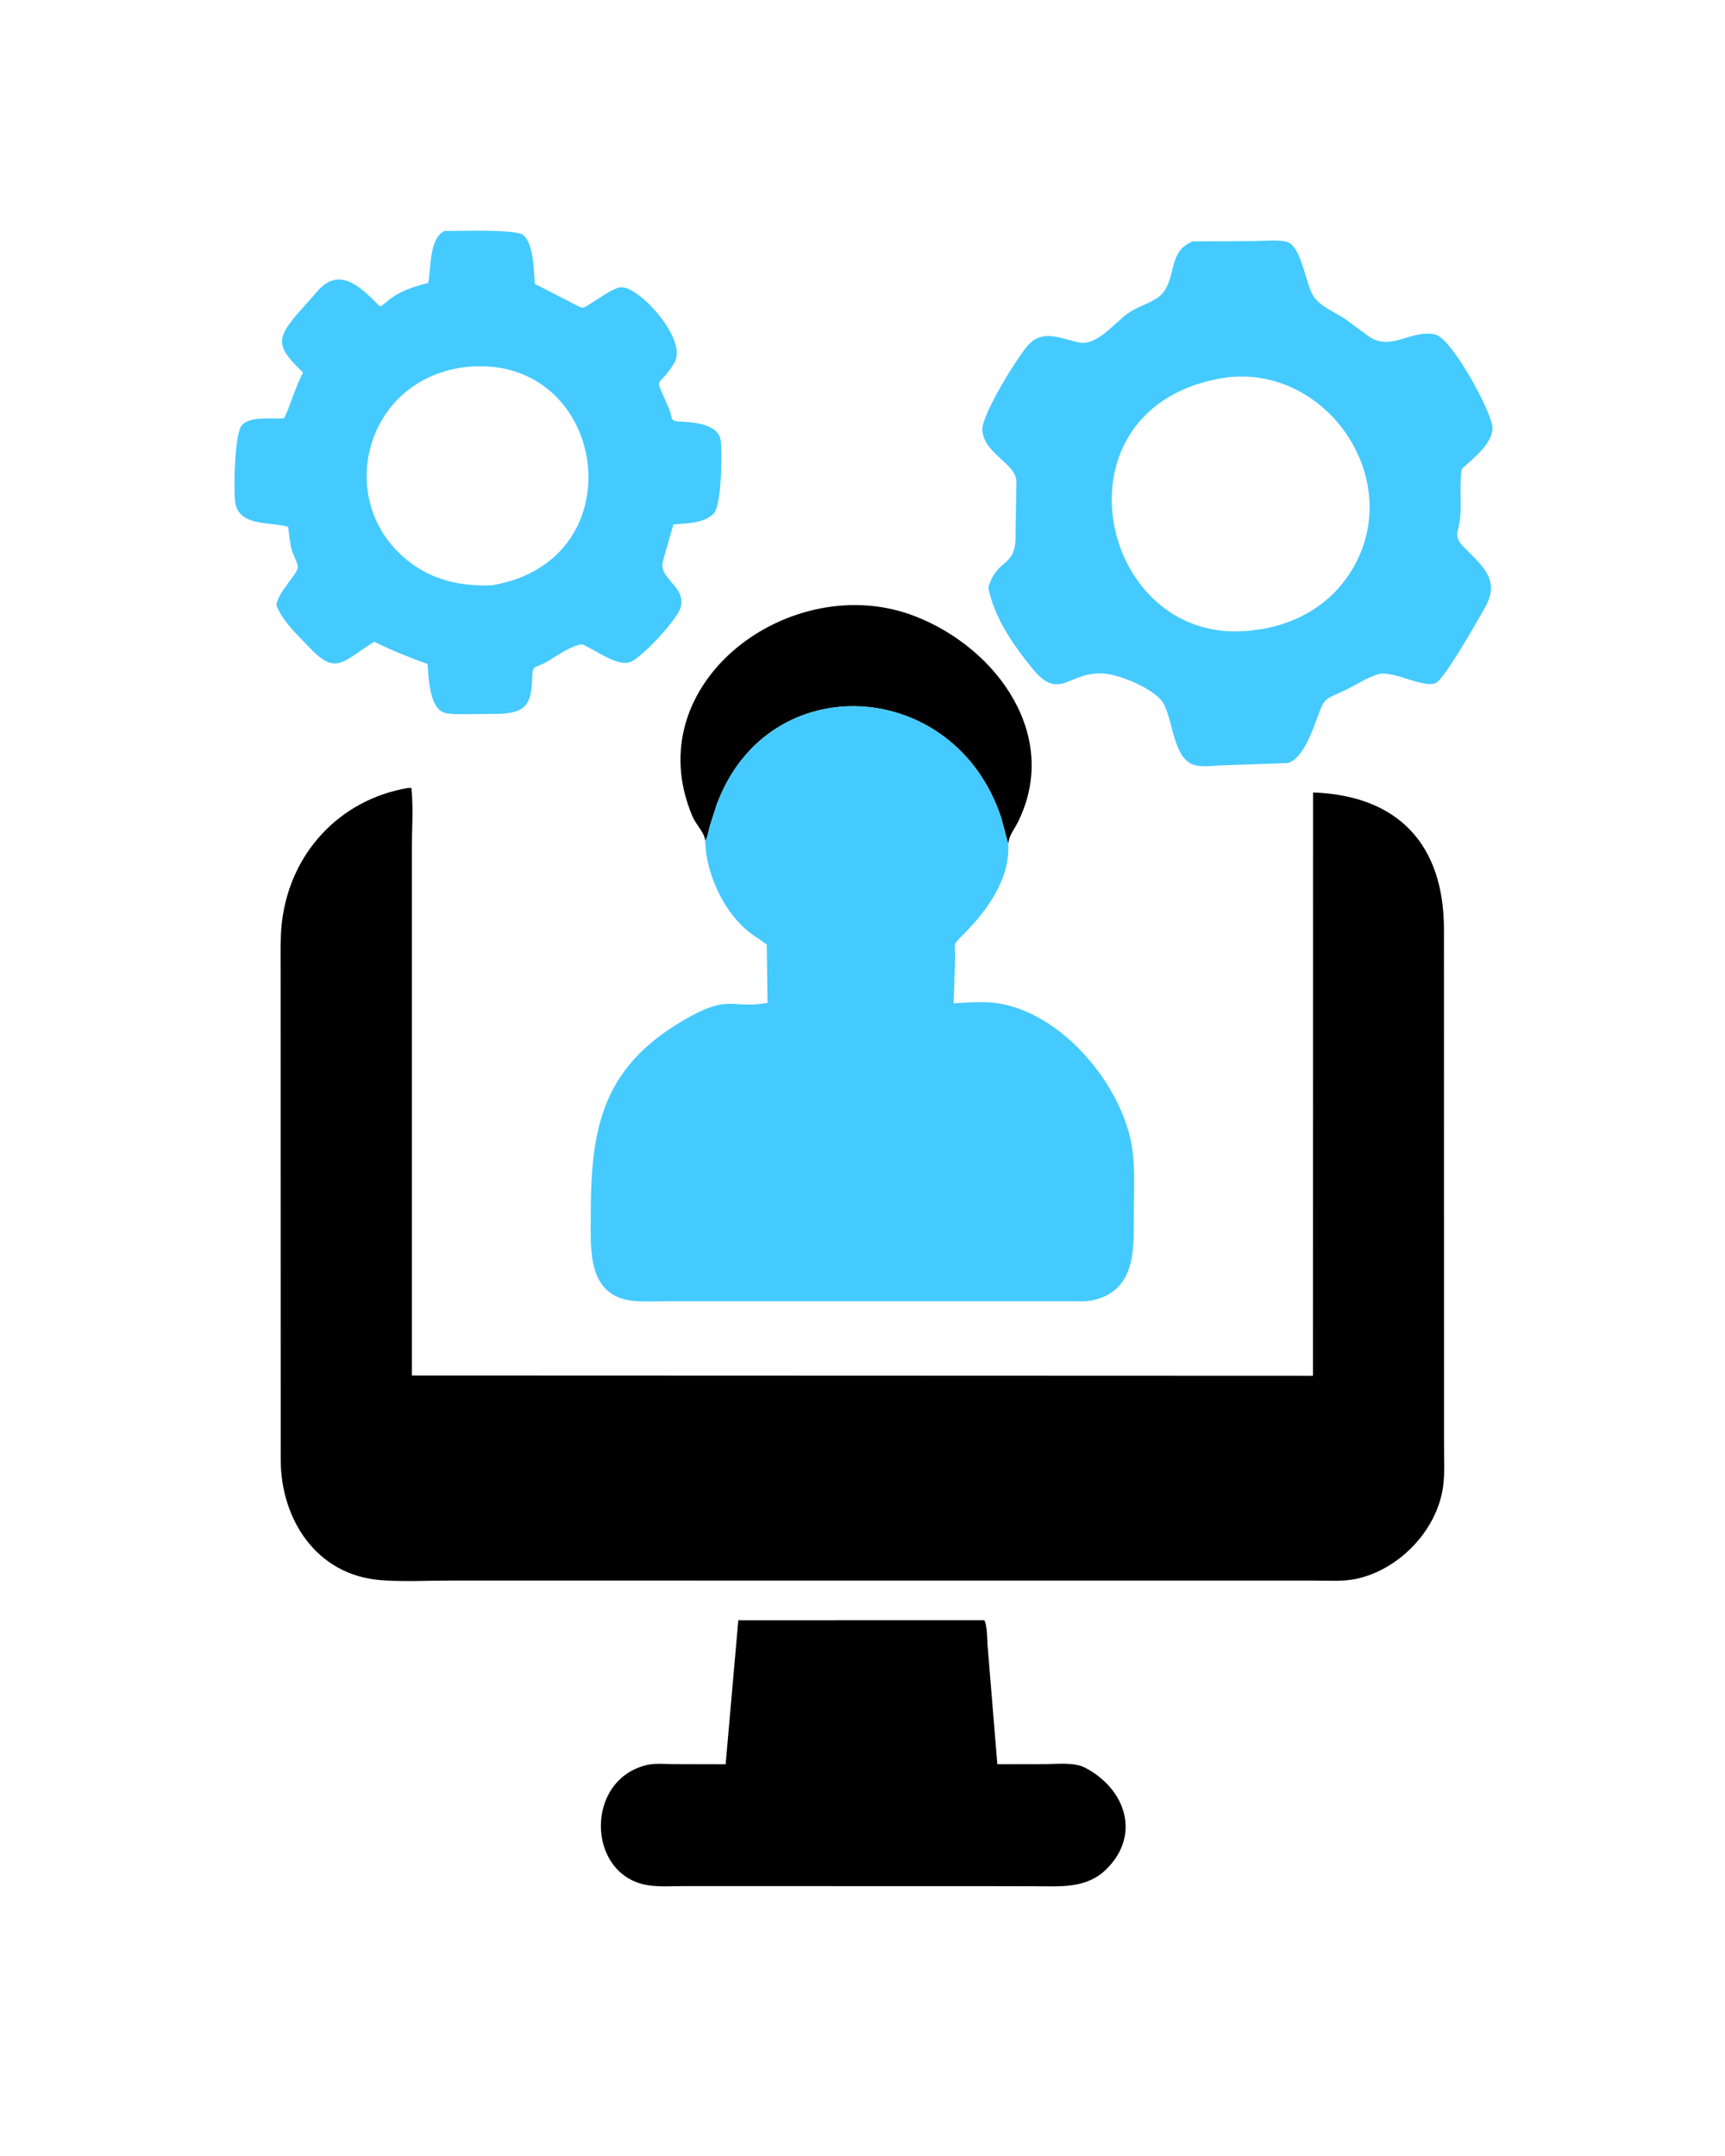
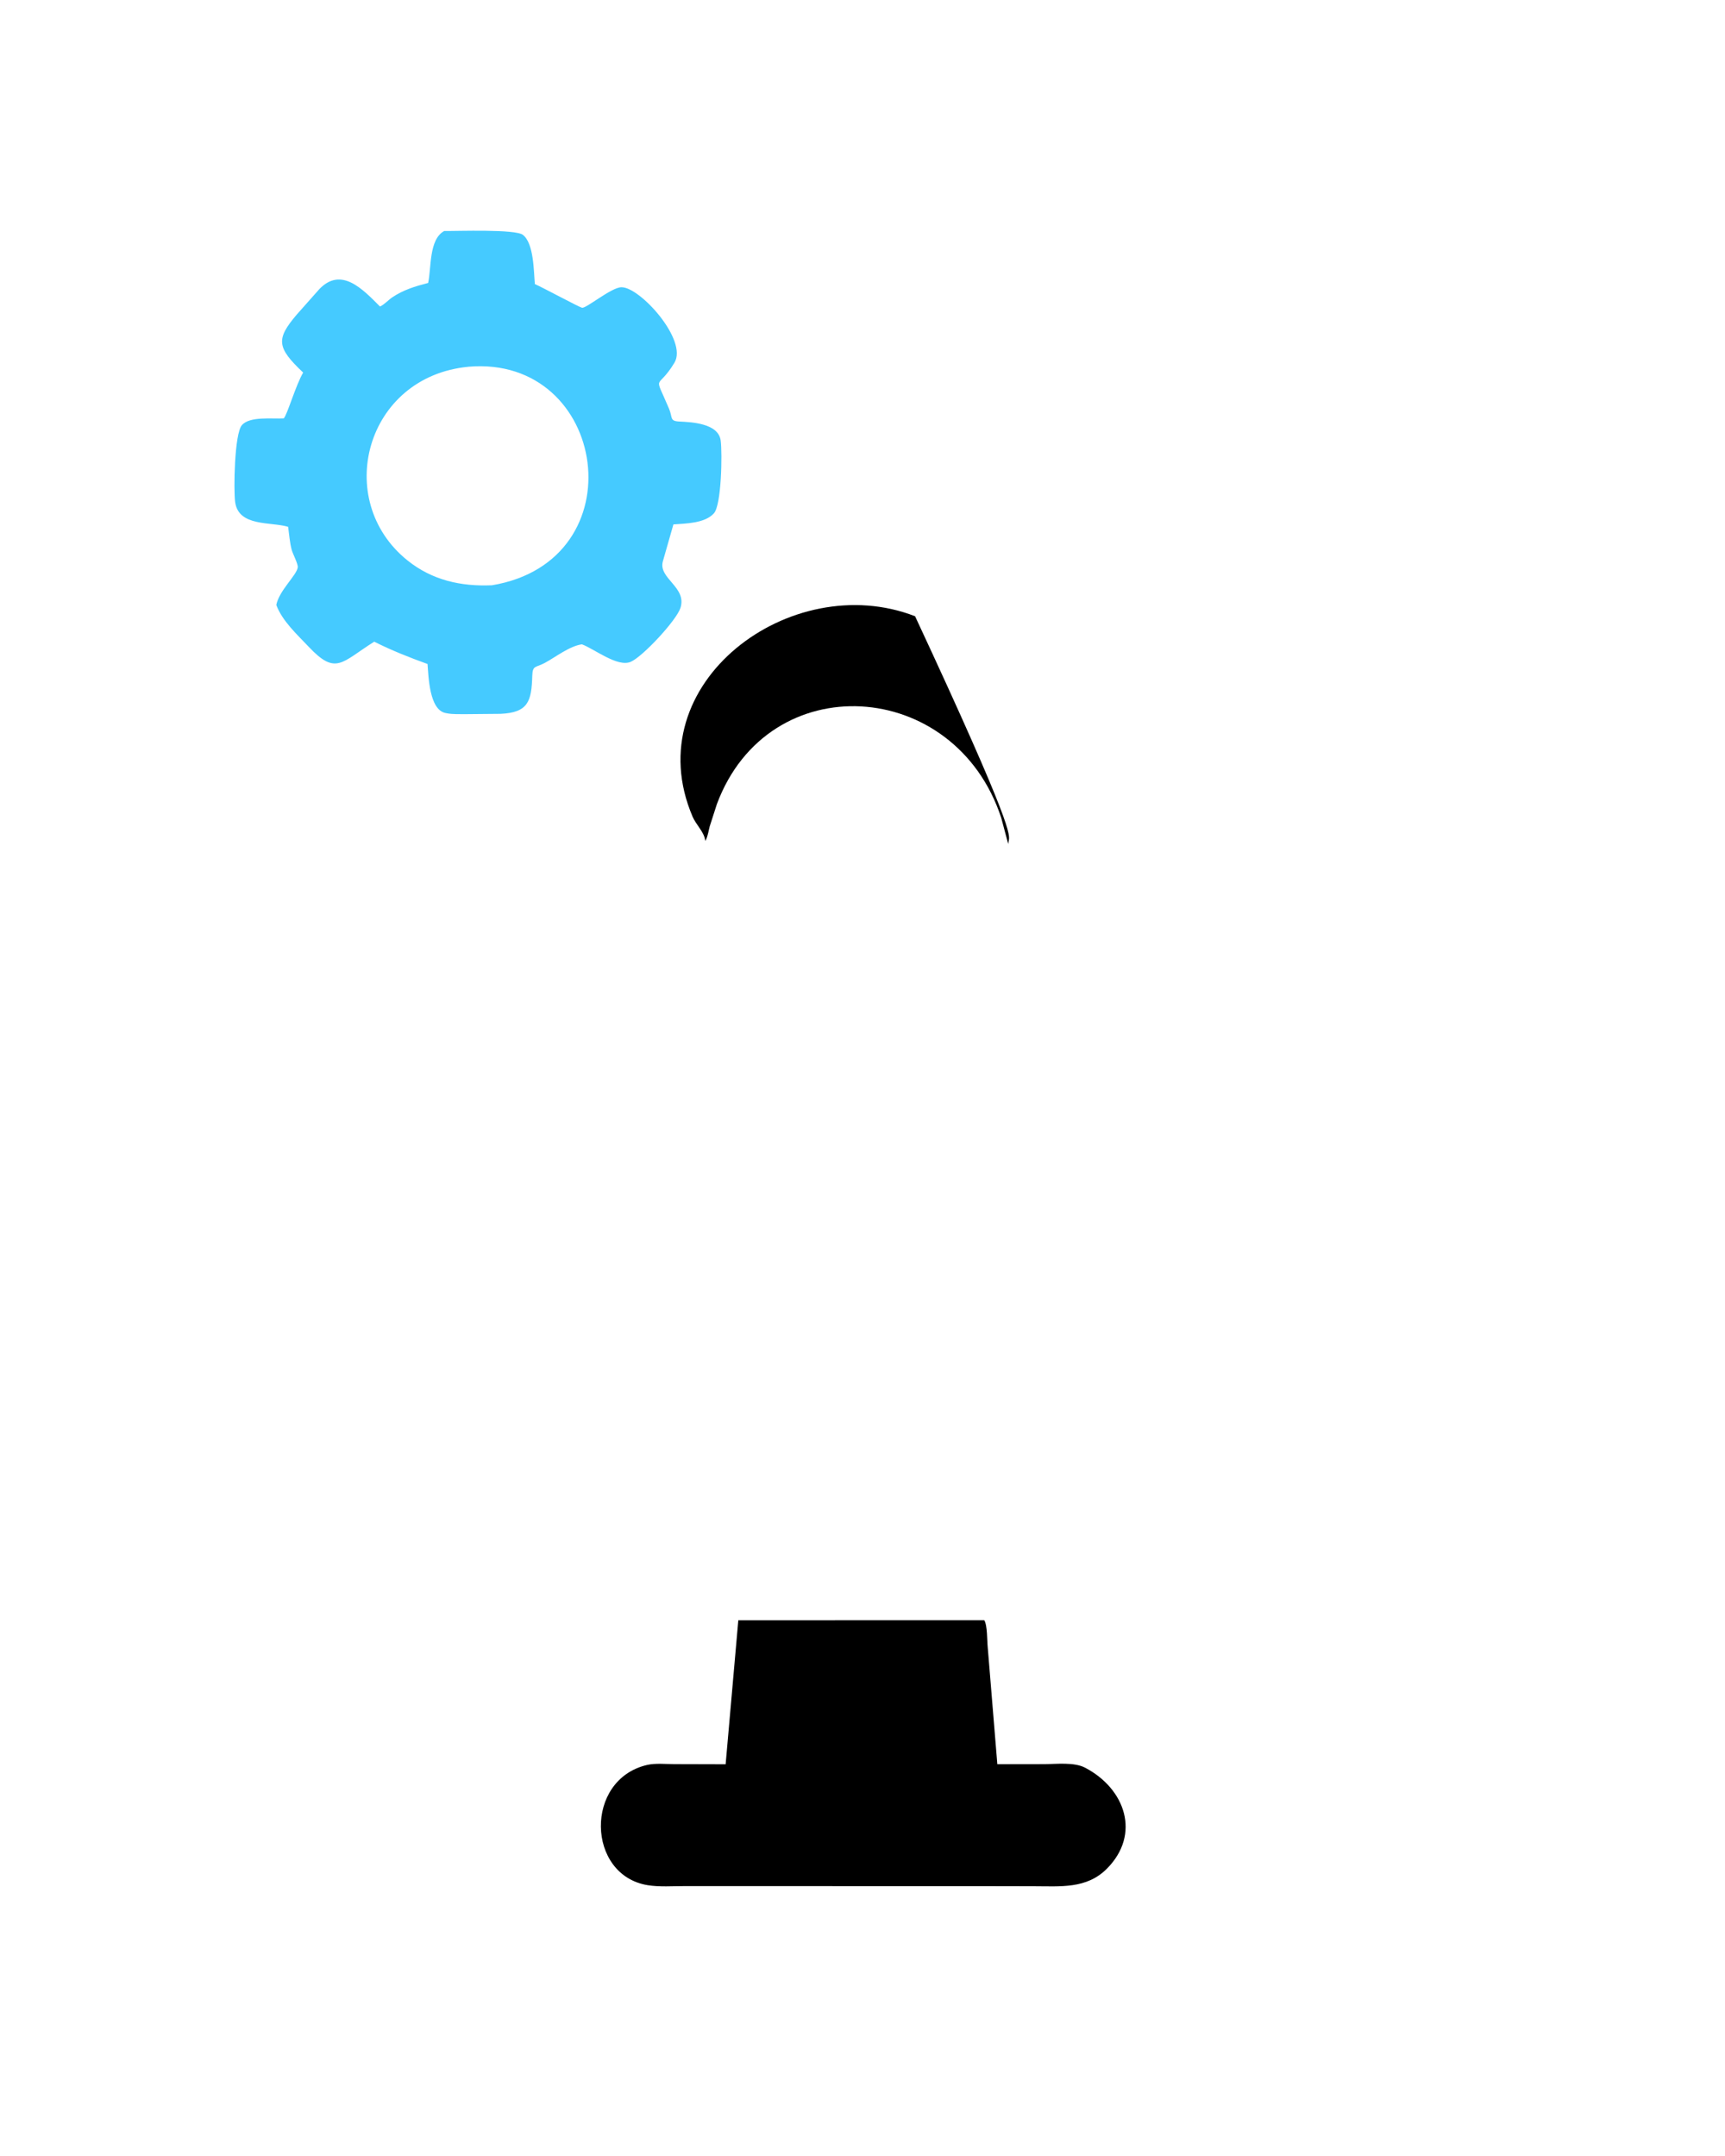
<svg xmlns="http://www.w3.org/2000/svg" version="1.1" style="display: block;" viewBox="0 0 1638 2048" width="640" height="800">
-   <path transform="translate(0,0)" fill="rgb(0,0,0)" d="M 669.637 798.845 L 669.528 797.865 C 668.375 790.168 660.838 783.286 657.642 775.805 C 603.443 648.928 751.432 539.664 868.946 585.381 C 947.459 615.925 1007.88 700.243 965.93 782.24 C 963.172 787.632 958.912 792.978 957.841 798.981 L 957.407 801.689 L 950.777 776.906 C 907.126 643.542 729.633 632.284 680.666 763.908 L 673.889 784.968 C 672.809 788.999 672.121 794.181 670.211 797.803 L 669.637 798.845 z" />
+   <path transform="translate(0,0)" fill="rgb(0,0,0)" d="M 669.637 798.845 L 669.528 797.865 C 668.375 790.168 660.838 783.286 657.642 775.805 C 603.443 648.928 751.432 539.664 868.946 585.381 C 963.172 787.632 958.912 792.978 957.841 798.981 L 957.407 801.689 L 950.777 776.906 C 907.126 643.542 729.633 632.284 680.666 763.908 L 673.889 784.968 C 672.809 788.999 672.121 794.181 670.211 797.803 L 669.637 798.845 z" />
  <path transform="translate(0,0)" fill="rgb(0,0,0)" d="M 701.042 1539.14 L 934.629 1539.07 C 937.668 1543.76 937.289 1558.38 937.918 1564.52 L 947.062 1675.84 L 991.375 1675.77 C 1003.23 1675.76 1019.87 1673.63 1030.44 1679.16 C 1068.54 1699.1 1083.66 1742.33 1051.11 1775.11 C 1031.85 1794.5 1006.79 1791.77 981.749 1791.76 L 935.5 1791.67 L 650.094 1791.62 C 638.695 1791.62 626.216 1792.58 615.002 1790.76 C 556.805 1781.28 554.765 1690.44 614.364 1676.55 C 622.303 1674.7 632.004 1675.75 640.189 1675.76 L 689.006 1675.89 L 701.042 1539.14 z" />
  <path transform="translate(0,0)" fill="rgb(69,202,255)" d="M 421.74 219.429 C 434.28 219.584 489.301 217.471 496.5 223.132 C 506.947 231.347 506.712 257.781 507.809 269.838 C 515.428 273.163 549.454 291.55 552.559 292.319 C 556.433 293.28 580.191 273.113 589.906 272.85 C 607.542 272.373 653.335 323.133 640.36 344.579 C 623.722 372.083 620.317 352.913 635.238 388.217 C 638.81 396.668 635.647 399.954 644.9 400.401 C 656.97 400.985 682.244 402.14 684.323 418.597 C 685.88 430.927 685.099 479.547 677.88 487.59 C 669.277 497.174 651.358 497.23 639.404 498.148 L 629.364 533.295 C 624.902 549.559 652.507 557.677 646.083 577.5 C 642.257 589.308 610.405 623.619 598.956 628.628 C 586.326 634.152 564.441 616.446 552.485 612.046 C 540.764 613.707 527.738 624.023 517.314 629.679 C 508.639 634.386 505.637 631.65 505.349 641.989 C 504.673 666.23 501.414 676.911 475.25 678.08 L 441.953 678.382 C 436.216 678.317 430.028 678.634 424.371 677.579 L 423 677.306 C 407.491 674.298 406.82 642.517 405.867 630.742 C 388.204 624.36 372.052 617.961 355.227 609.548 C 324.007 629.191 318.977 641.877 293.053 614.433 C 282.106 602.845 267.818 589.863 262.23 574.655 C 264.959 560.793 281.635 546.496 282.601 538.936 C 283.014 535.703 277.874 526.119 276.858 522.333 C 275.001 515.418 274.472 507.565 273.468 500.446 C 257.395 495.454 226.325 500.677 223.134 476.819 C 221.617 465.473 222.403 412.222 229.498 403.911 C 236.985 395.141 258.401 398.111 269.342 397.401 C 272.653 393.898 280.75 365.738 287.742 353.899 C 262.386 329.972 261.961 322.07 281.569 298.91 L 303.226 274.5 C 323.966 253.061 344.276 274.636 360.724 291.173 C 364.798 289.336 368.472 285.091 372.246 282.533 C 382.825 275.362 394.219 271.922 406.442 268.779 C 409.575 254.953 406.982 227.371 421.74 219.429 z M 444.603 348.406 C 346.888 357.779 315.646 475.115 386.771 532.304 C 410.228 551.165 437.5 557.188 466.971 555.965 C 606.256 532.86 577.32 336.943 444.683 348.367 L 444.603 348.406 z" />
-   <path transform="translate(0,0)" fill="rgb(69,202,255)" d="M 1132.49 229.318 L 1189.67 229.038 C 1199.19 229.032 1211.66 227.553 1220.89 229.413 C 1236.44 232.547 1239.26 270.121 1247.97 282.235 C 1254.71 291.62 1267.35 296.278 1276.77 302.621 L 1299.87 319.528 C 1320.77 334.116 1339.53 313.189 1361.9 317.488 L 1363 317.733 C 1378.56 321.093 1417.95 392.991 1417.38 407.156 C 1416.77 422.183 1398.32 436.064 1388.32 445.287 C 1385.57 460.141 1388.19 476.637 1386.64 491.816 C 1384.99 508.027 1379.01 508.656 1392.04 521.632 C 1409.93 539.44 1424.46 552.2 1410.1 577.398 C 1404.56 587.109 1371.63 645.628 1363.28 648.953 C 1350.77 653.94 1322.48 636 1308.13 640.603 C 1297.42 644.032 1287.77 650.674 1277.65 655.5 C 1256.47 665.613 1258.32 661.74 1250.12 684 C 1245.67 696.081 1236.61 721.118 1222.9 724.852 L 1162.65 726.933 C 1154.1 727.021 1143.25 728.956 1135 726.943 C 1113.5 721.702 1114.33 682.549 1104.04 666.982 C 1095.78 654.474 1064.26 641.059 1048.5 639.81 C 1014.97 637.149 1006.46 667.014 980.626 635.367 C 962.361 612.992 944.145 587.013 938.513 558.175 C 946.669 529.566 964.76 539.679 964.305 509.285 L 965.125 459.091 C 966.784 440.543 934.086 431.894 932.833 408.218 C 932.09 394.165 966.2 338.886 976.493 327.615 C 990.377 312.413 1007.55 321.73 1024.5 325.308 C 1042.42 329.091 1059.5 304.669 1073.91 295.758 C 1082.79 290.266 1097.34 286.367 1103.93 278.618 C 1117.24 262.951 1108.96 239.035 1132.49 229.318 z M 1165.6 358.368 C 991.392 383.445 1042.99 618.582 1190.52 598.62 C 1222.6 595.035 1253.53 580.605 1274.1 555.144 C 1343.23 469.541 1266.82 347.052 1165.6 358.368 z" />
-   <path transform="translate(0,0)" fill="rgb(69,202,255)" d="M 669.637 798.845 L 670.211 797.803 C 672.121 794.181 672.809 788.999 673.889 784.968 L 680.666 763.908 C 729.633 632.284 907.126 643.542 950.777 776.906 L 957.407 801.689 C 959.305 834.013 938.372 863.445 916.85 885.572 C 903.916 898.87 907.103 893.218 906.911 912.586 L 905.575 953.076 C 920.032 952.18 935.715 950.829 950.014 953.432 C 1007.73 963.939 1058.92 1024.39 1072.7 1078.43 C 1078.84 1102.51 1076.7 1129.95 1076.68 1154.71 C 1076.66 1186.07 1079.06 1226.44 1037.17 1235.23 C 1031.31 1236.46 1025.03 1236.05 1019.07 1236.06 L 634.377 1236.05 C 624.158 1236.05 613.551 1236.61 603.37 1235.89 C 556.724 1232.58 560.92 1186.03 560.912 1154.42 C 560.89 1069.83 572.015 1011 656.226 965.1 C 692.879 945.124 695.438 958.38 728.793 952.675 L 728.07 897.296 L 719.577 891.194 C 690.082 873.452 670.243 832.092 669.637 798.845 z" />
-   <path transform="translate(0,0)" fill="rgb(0,0,0)" d="M 387.335 748.5 L 390.546 748.5 C 392.528 767.143 390.987 787.35 390.988 806.195 L 390.982 1306.59 L 1246.83 1306.9 L 1246.96 752.78 C 1327.85 755.624 1371.21 802.238 1371.27 882.747 L 1371.28 1068.5 L 1371.33 1372.75 C 1371.32 1385.72 1372.21 1399.66 1370.39 1412.5 C 1364.52 1454.07 1328.24 1491.39 1287.62 1499.84 C 1275.32 1502.41 1261.34 1501.4 1248.81 1501.4 L 428.917 1501.35 C 406.749 1501.35 383.681 1502.65 361.633 1501 C 300.618 1496.41 266.486 1443.64 266.406 1386.37 L 266.327 919.888 C 266.332 905.307 265.871 890.511 267.567 876.006 C 275.197 810.768 321.933 759.606 387.335 748.5 z" />
</svg>